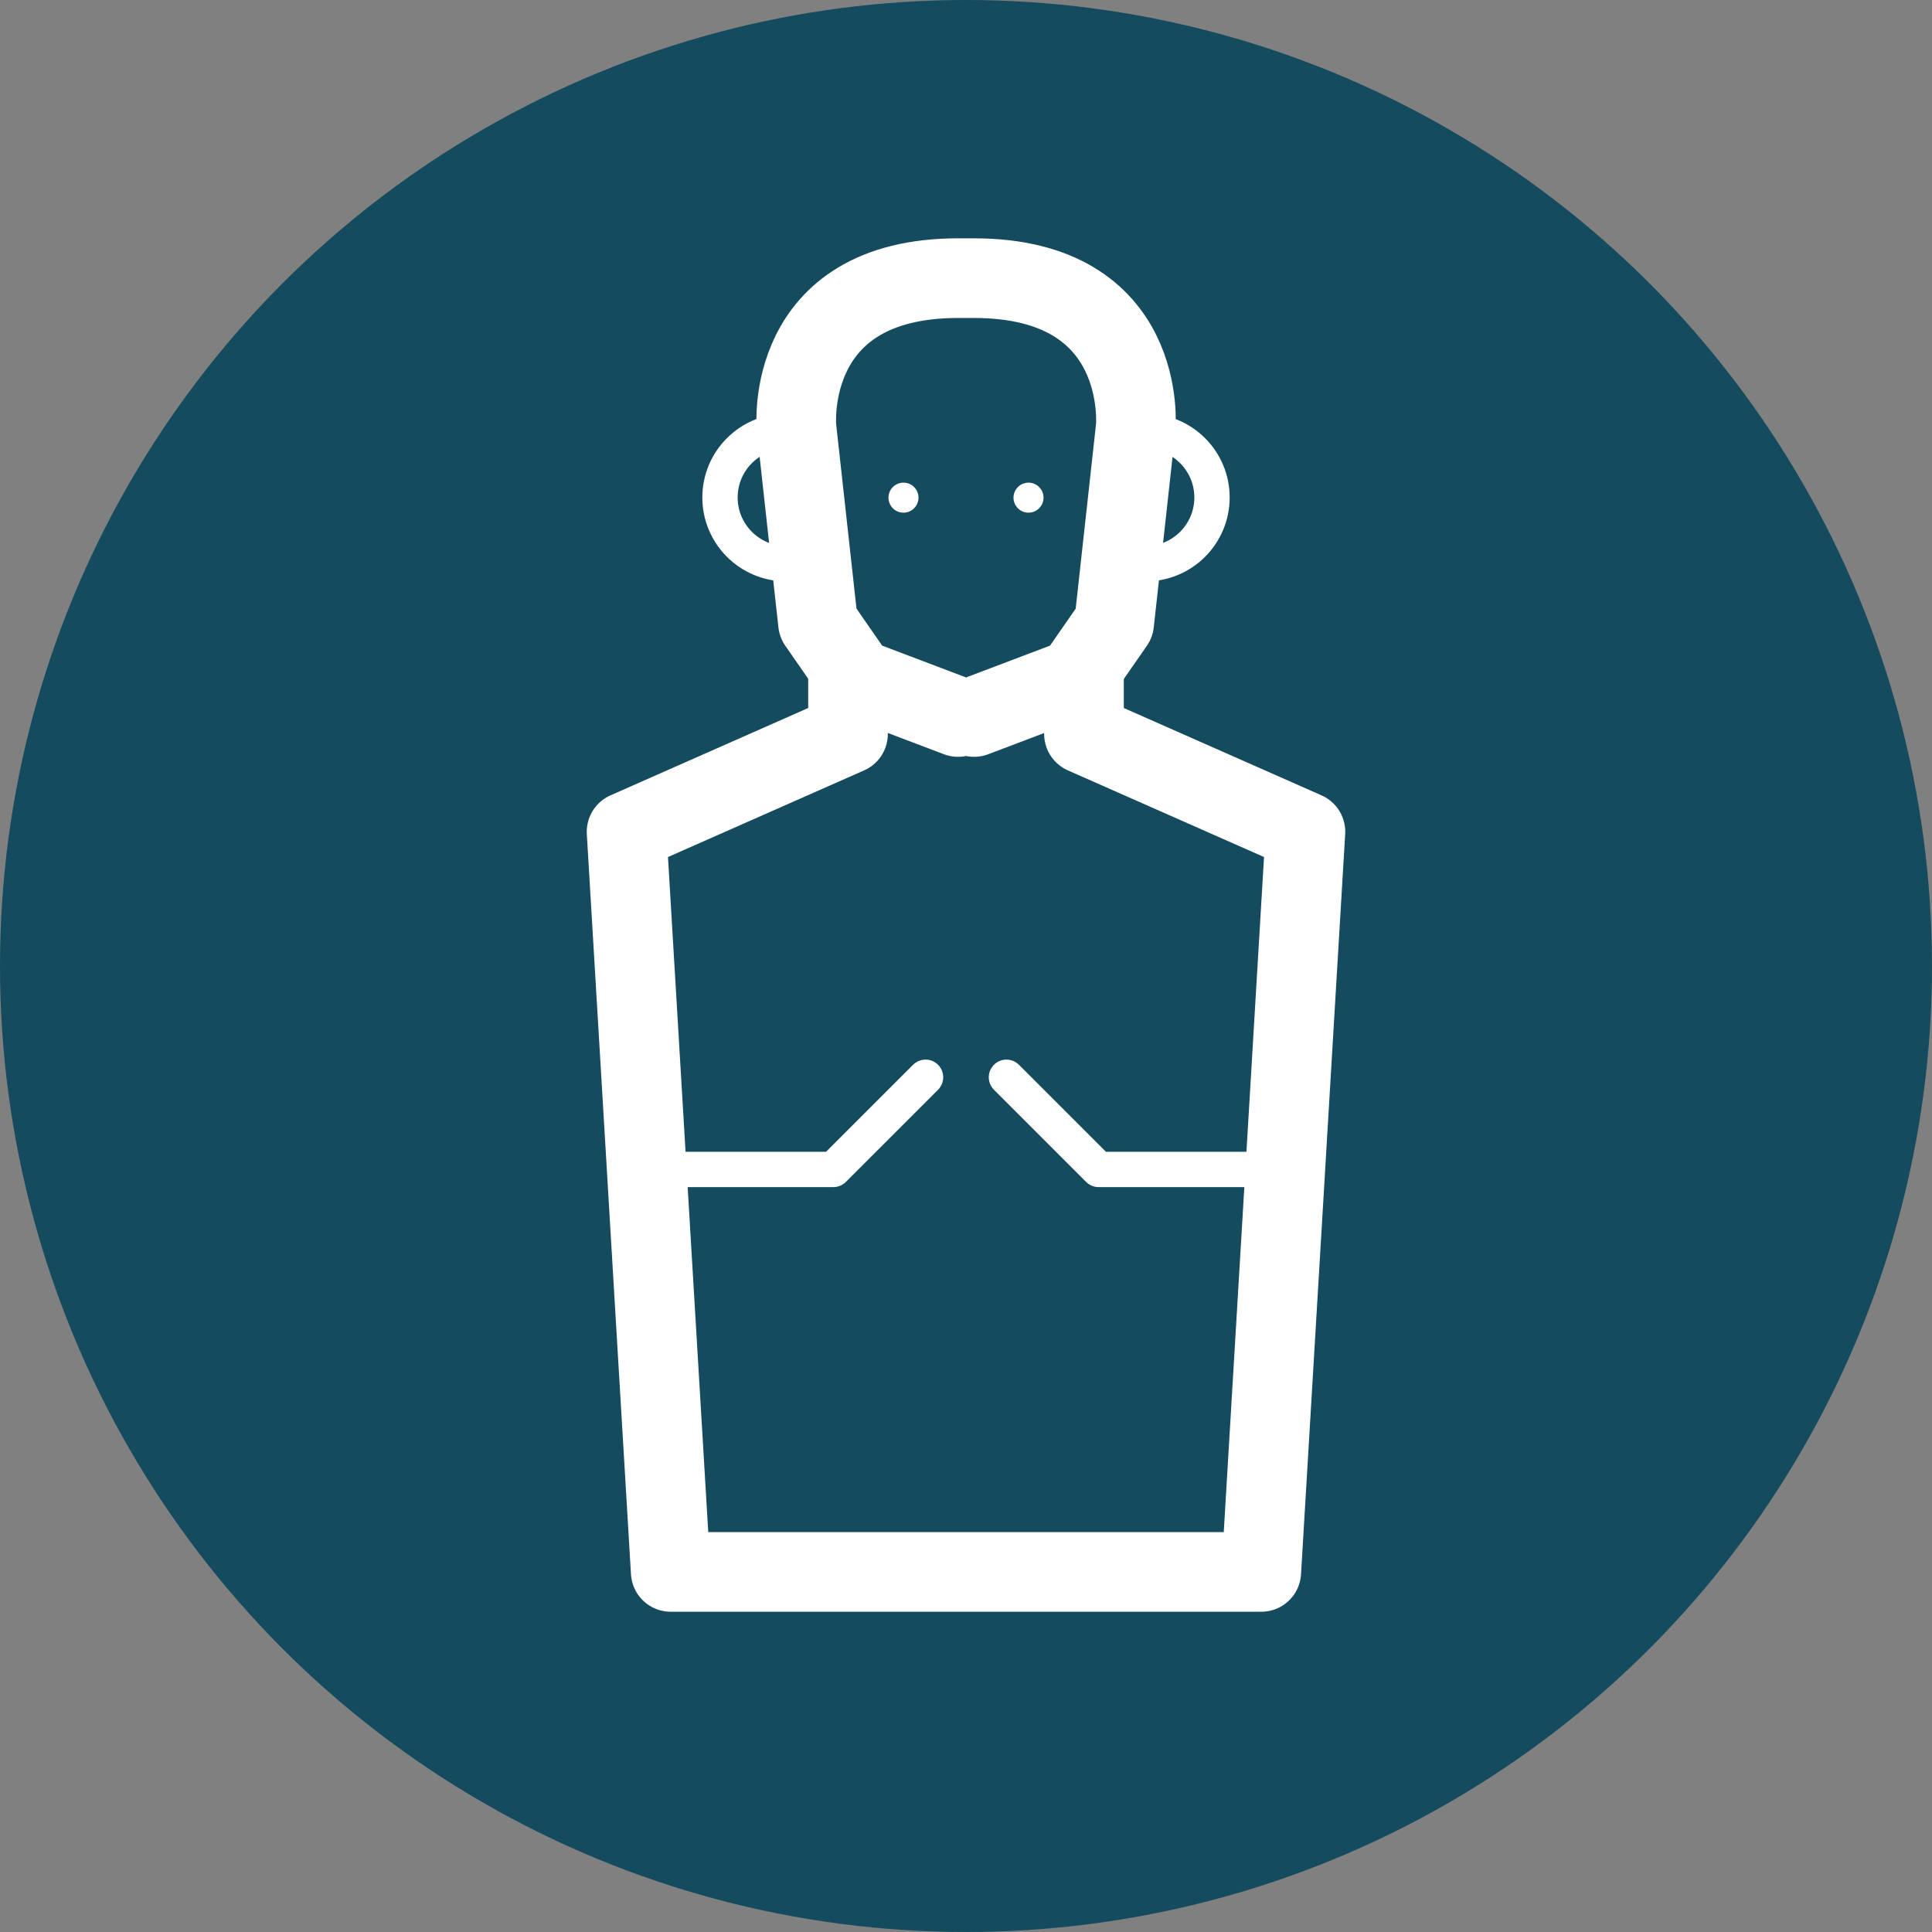
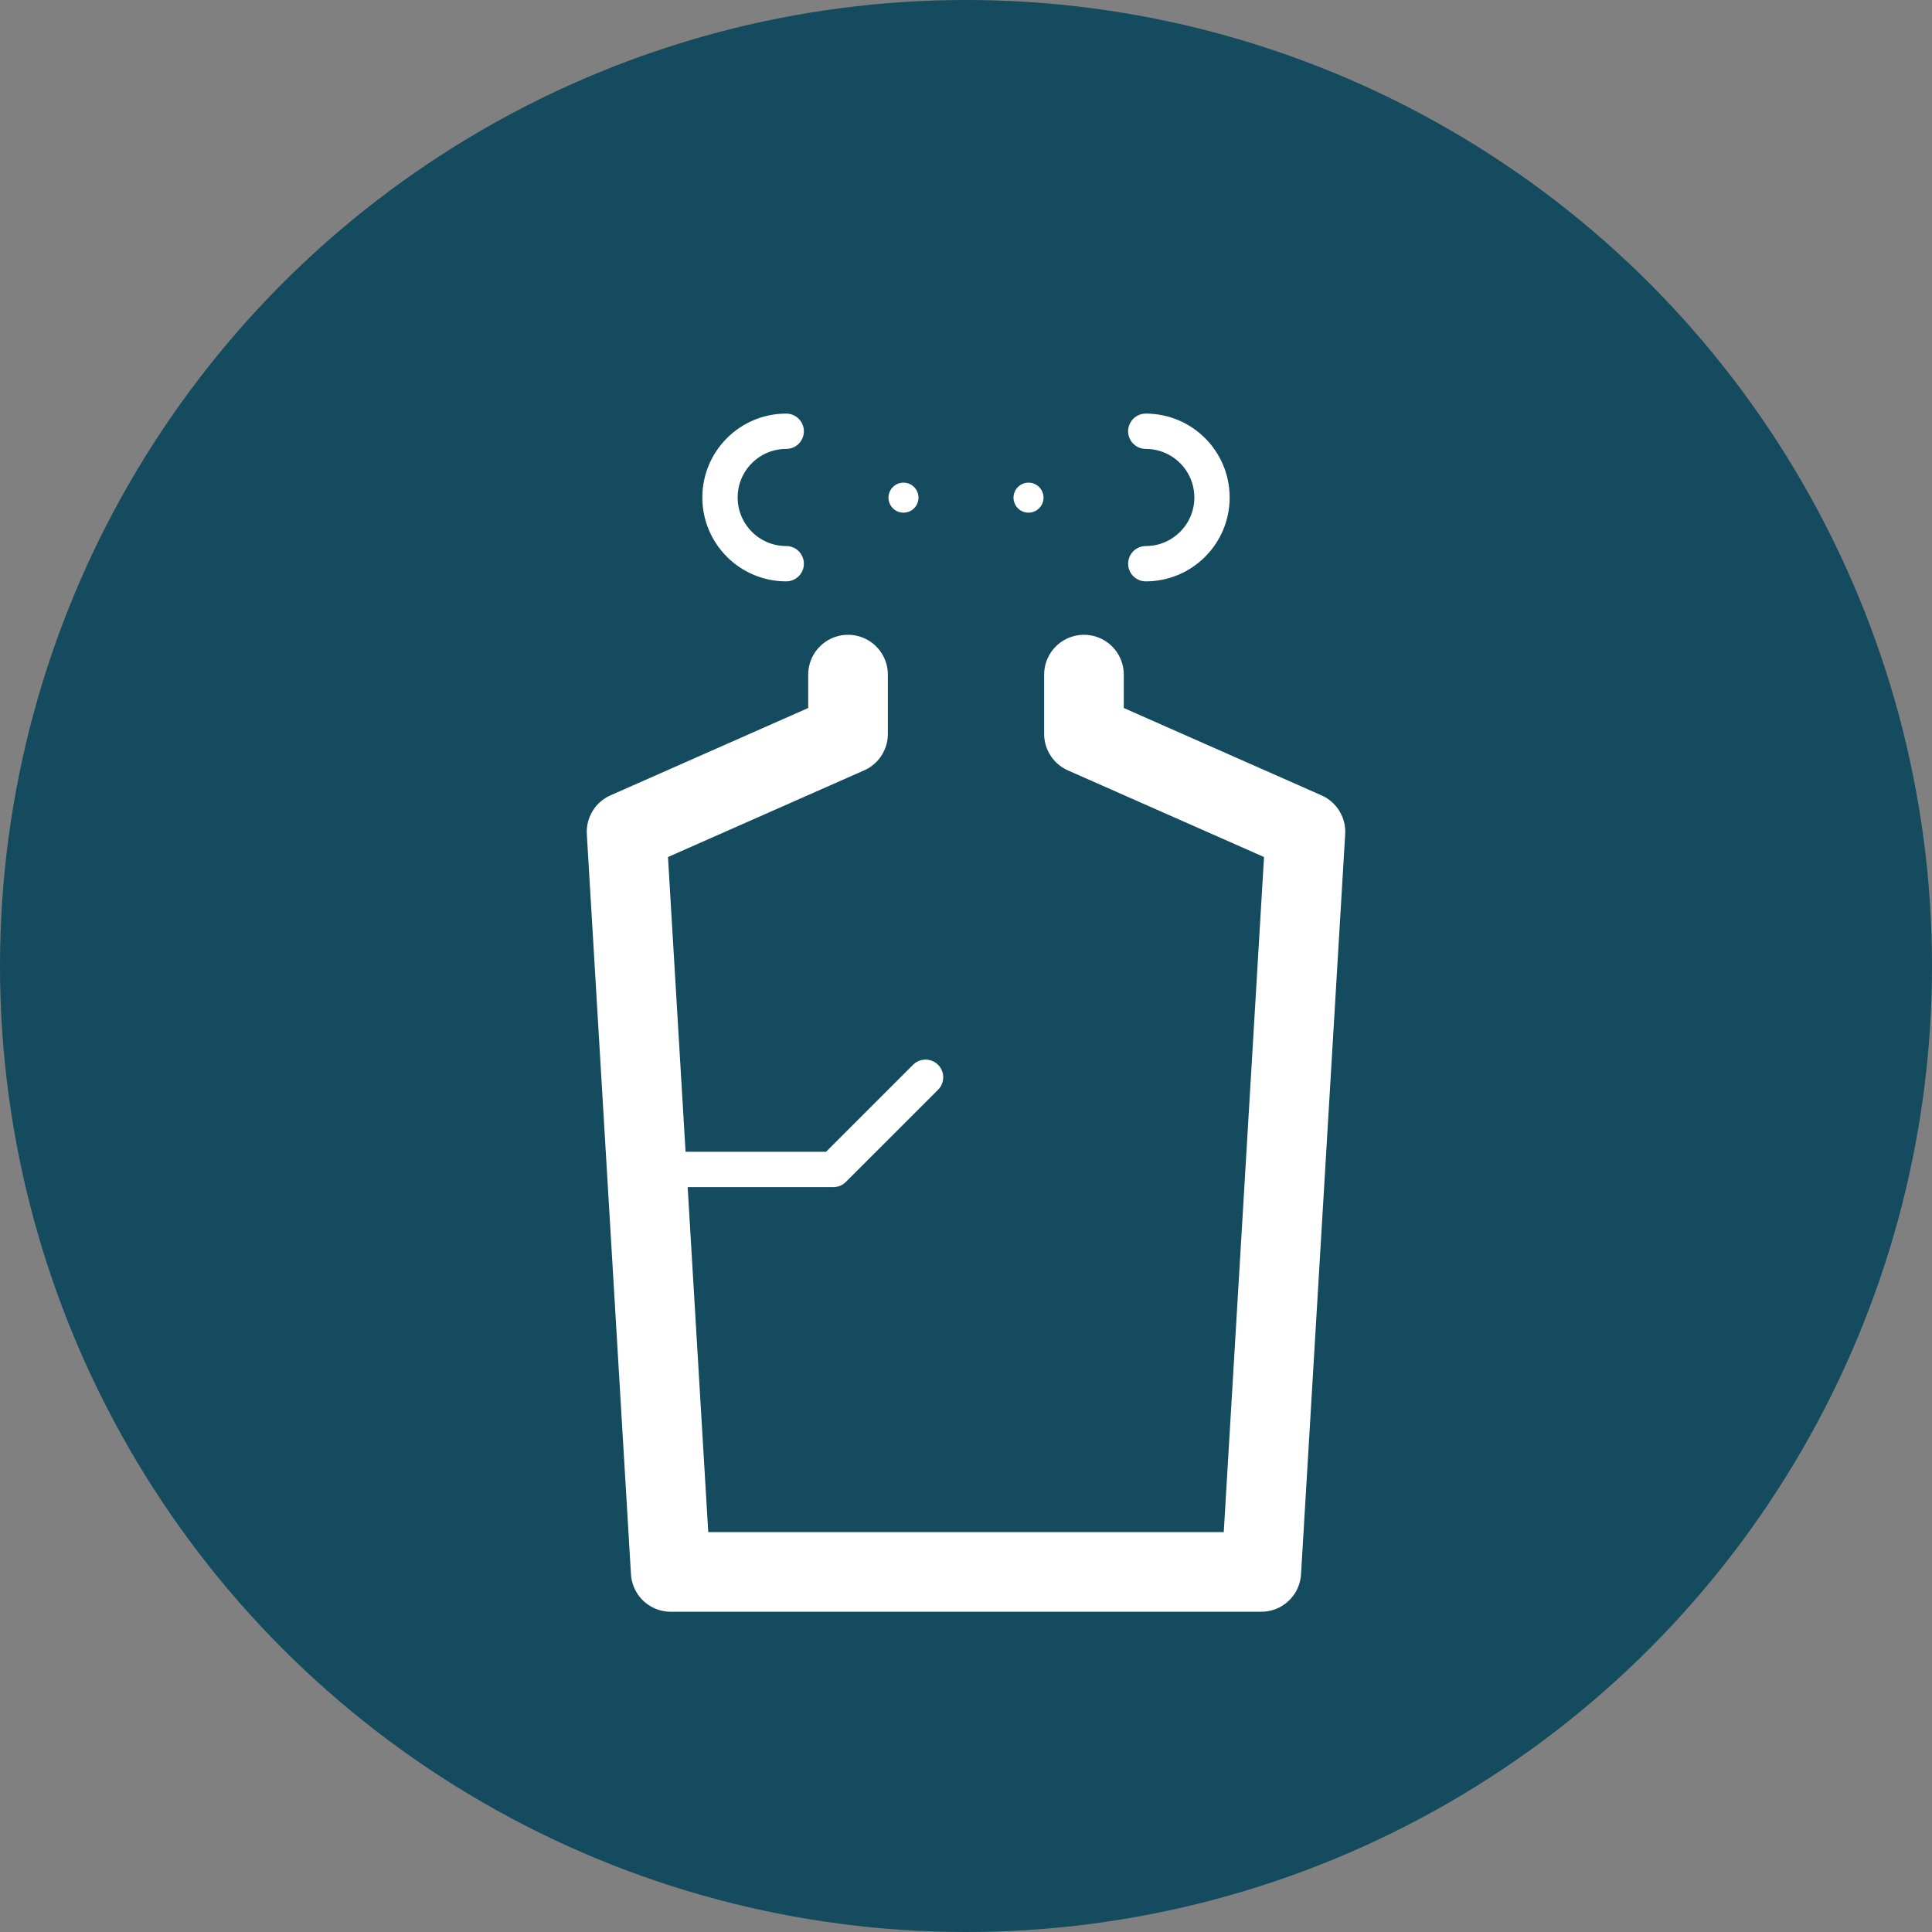
<svg xmlns="http://www.w3.org/2000/svg" id="Layer_1" viewBox="0 0 109.4 109.4">
  <rect x="0" y="0" width="109.4" height="109.4" fill="#808080" stroke="none" />
  <defs>
    <style>.cls-1{fill:#154b5e;}.cls-1,.cls-2{stroke-width:0px;}.cls-3{stroke-width:4.51px;}.cls-3,.cls-4{fill:none;stroke:#fff;stroke-linecap:round;stroke-linejoin:round;}.cls-2{fill:#fff;}.cls-4{stroke-width:2px;}</style>
  </defs>
  <circle class="cls-1" cx="54.7" cy="54.7" r="54.7" />
  <polyline class="cls-3" points="48.02 38.2 48.02 41.56 35.48 47.1 37.98 89.01 71.42 89.01 73.92 47.1 61.38 41.56 61.38 38.2" />
-   <path class="cls-3" d="m54.25,40.6l-5.75-2.18-2.18-3.14-1.22-11.07s-.78-8.46,9.16-8.46h.89c9.94,0,9.16,8.46,9.16,8.46l-1.22,11.07-2.18,3.14-5.75,2.18" />
  <polyline class="cls-4" points="36.99 66.22 47.19 66.22 52.41 61" />
-   <polyline class="cls-4" points="72.41 66.22 62.21 66.22 56.99 61" />
  <path class="cls-4" d="m64.88,24.42c2.07,0,3.75,1.68,3.75,3.75s-1.68,3.75-3.75,3.75" />
  <path class="cls-4" d="m44.52,24.42c-2.07,0-3.75,1.68-3.75,3.75s1.68,3.75,3.75,3.75" />
  <circle class="cls-2" cx="51.16" cy="28.18" r=".85" />
  <circle class="cls-2" cx="58.24" cy="28.18" r=".85" />
</svg>